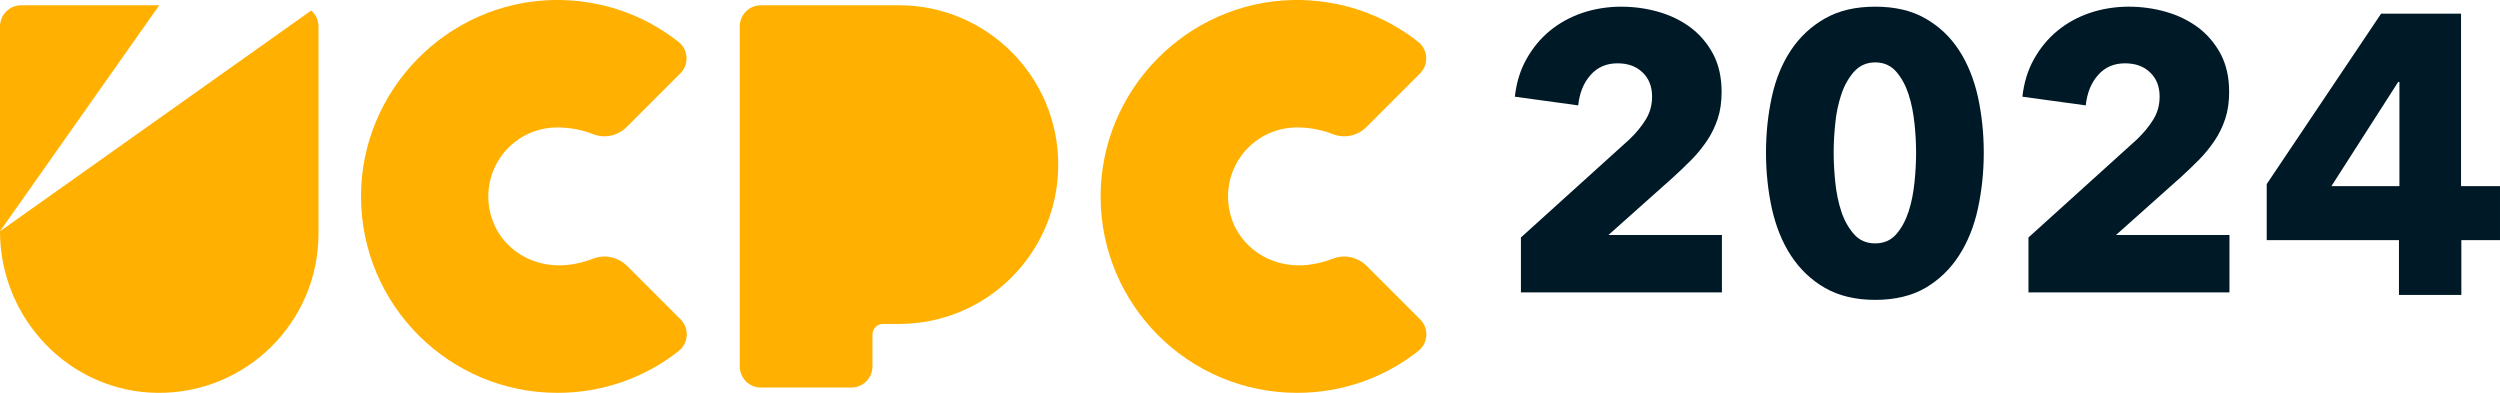
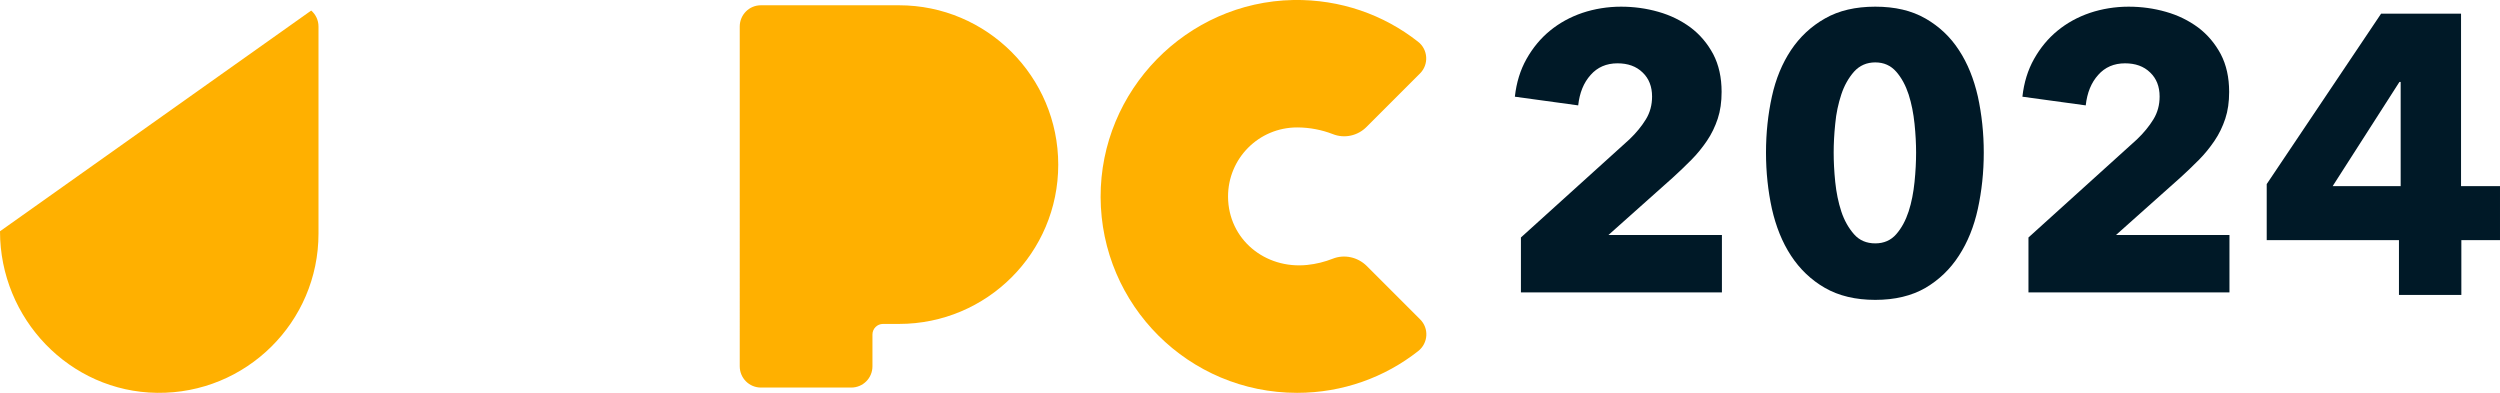
<svg xmlns="http://www.w3.org/2000/svg" version="1.1" id="_레이어_2" x="0px" y="0px" viewBox="0 0 1610.7 253.1" style="enable-background:new 0 0 1610.7 253.1;" xml:space="preserve">
  <style type="text/css">
	.st0{fill:#001927;}
	.st1{fill:#FFB000;}
</style>
  <g id="_레이어_1-2">
    <path class="st0" d="M979.9,188.4v-35.4l69.9-63.2c4.4-4.2,7.9-8.5,10.6-12.9c2.7-4.4,4-9.3,4-14.7c0-6.4-2-11.6-6.1-15.5   c-4.1-4-9.5-5.9-16.2-5.9c-7.1,0-12.9,2.5-17.3,7.5c-4.5,5-7.1,11.5-8,19.6l-40.8-5.6c1-9.1,3.5-17.2,7.5-24.3   c4-7.1,9-13.2,15.1-18.2s13-8.8,20.9-11.5c7.8-2.6,16.2-4,24.9-4c8.3,0,16.3,1.1,24,3.3c7.8,2.2,14.7,5.6,20.8,10.1   c6.1,4.6,10.9,10.3,14.6,17.2c3.6,6.9,5.4,15,5.4,24.3c0,6.4-0.8,12.2-2.5,17.3c-1.7,5.1-4,9.9-7,14.3c-3,4.4-6.3,8.5-10.1,12.3   s-7.7,7.6-11.8,11.3l-41.5,37h73.1v37L979.9,188.4L979.9,188.4z" />
    <path class="st0" d="M1278.1,98.3c0,12.7-1.3,24.7-3.8,36.2c-2.5,11.5-6.6,21.6-12.2,30.2c-5.6,8.7-12.8,15.6-21.6,20.8   c-8.9,5.1-19.6,7.7-32.3,7.7s-23.5-2.6-32.4-7.7c-8.9-5.1-16.2-12.1-21.9-20.8c-5.7-8.7-9.7-18.8-12.3-30.2   c-2.5-11.5-3.8-23.5-3.8-36.2s1.3-24.7,3.8-36.1c2.5-11.4,6.6-21.3,12.3-29.9c5.7-8.5,12.9-15.3,21.9-20.4   c8.9-5.1,19.7-7.6,32.4-7.6s23.4,2.5,32.3,7.6c8.9,5.1,16.1,11.9,21.6,20.4c5.6,8.5,9.6,18.5,12.2,29.9   C1276.8,73.7,1278.1,85.7,1278.1,98.3z M1234.5,98.3c0-5.6-0.3-11.7-1-18.5c-0.7-6.7-1.9-13-3.8-18.9c-1.9-5.8-4.5-10.7-8-14.7   c-3.5-4-8-6-13.5-6s-10.1,2-13.7,6c-3.5,4-6.3,8.9-8.2,14.7c-1.9,5.8-3.3,12.1-3.9,18.9c-0.7,6.8-1,12.9-1,18.5   c0,5.7,0.3,12,1,18.9c0.7,6.8,2,13.2,3.9,19c1.9,5.8,4.7,10.7,8.2,14.7c3.5,4,8.1,5.9,13.7,5.9s10.1-2,13.5-5.9   c3.5-4,6.1-8.9,8-14.7c1.9-5.8,3.1-12.2,3.8-19C1234.2,110.4,1234.5,104.1,1234.5,98.3z" />
    <path class="st0" d="M1306.9,188.4v-35.4l69.9-63.2c4.4-4.2,7.9-8.5,10.6-12.9c2.7-4.4,4-9.3,4-14.7c0-6.4-2-11.6-6.1-15.5   c-4.1-4-9.5-5.9-16.2-5.9c-7.1,0-12.9,2.5-17.3,7.5c-4.5,5-7.1,11.5-8,19.6l-40.8-5.6c1-9.1,3.5-17.2,7.5-24.3   c4-7.1,9-13.2,15.1-18.2s13-8.8,20.9-11.5c7.8-2.6,16.2-4,24.9-4c8.3,0,16.3,1.1,24,3.3c7.8,2.2,14.7,5.6,20.8,10.1   c6.1,4.6,10.9,10.3,14.6,17.2c3.6,6.9,5.4,15,5.4,24.3c0,6.4-0.8,12.2-2.5,17.3c-1.7,5.1-4,9.9-7,14.3c-3,4.4-6.3,8.5-10.1,12.3   s-7.7,7.6-11.8,11.3l-41.5,37h73.1v37L1306.9,188.4L1306.9,188.4z" />
    <path class="st1" d="M858.6,166.7c-5.1,2-10.6,3.4-16.4,4c-27.2,2.8-50.8-16.5-51-43.9c-0.1-24.7,19.8-44.7,44.5-44.7   c8.2,0,16,1.6,23,4.3c7.5,3,16.1,1.1,21.8-4.7l34.4-34.4c5.8-5.8,5.2-15.5-1.4-20.5C891.5,9.5,863.6-0.5,833.3,0   c-68.8,1.3-124.4,58.2-124.2,127c0.3,69.7,56.8,126.1,126.6,126.1c29.4,0,56.5-10,78-26.9c6.5-5.1,7.1-14.7,1.2-20.5l-34.4-34.4   C874.7,165.6,866.1,163.7,858.6,166.7L858.6,166.7z" />
-     <path class="st1" d="M382,166.7c-5.1,2-10.6,3.4-16.4,4c-27.2,2.8-50.8-16.5-51-43.9c-0.1-24.7,19.8-44.7,44.5-44.7   c8.2,0,16,1.6,23,4.3c7.5,3,16.1,1.1,21.8-4.7l34.4-34.4c5.9-5.8,5.2-15.5-1.4-20.5C414.9,9.5,387-0.5,356.7,0   C288,1.3,232.3,58.3,232.6,127c0.3,69.7,56.8,126.1,126.6,126.1c29.4,0,56.5-10,78-26.9c6.5-5.1,7.1-14.7,1.2-20.5l-34.4-34.4   C398.2,165.6,389.6,163.7,382,166.7L382,166.7z" />
    <path class="st1" d="M579.2,3.4h-89c-7.5,0-13.6,6.1-13.6,13.7V236c0,7.6,6.1,13.7,13.7,13.7v0h58.1c7.6,0,13.7-6.1,13.7-13.7   v-20.5c0-3.8,3.1-6.8,6.8-6.8h10.3c56.7,0,102.6-45.9,102.6-102.6S635.8,3.4,579.2,3.4z" />
    <path class="st1" d="M200.5,6.8L0,149c0,56.4,44.9,103.4,101.2,104.1c57.3,0.7,104-45.5,104-102.6V17.1   C205.2,13,203.4,9.3,200.5,6.8z" />
-     <path class="st1" d="M13.7,3.4C6.1,3.4,0,9.5,0,17.1V149L102.6,3.4H13.7z" />
    <g>
-       <path class="st0" d="M1585.8,154.7V190h-40.2v-35.3h-85.2v-36.1l73.7-109.8h51.5v111.1h25.1v34.8H1585.8z M1545.9,52.8h-0.8    l-43,67.1h43.8V52.8z" />
+       <path class="st0" d="M1585.8,154.7V190h-40.2v-35.3h-85.2v-36.1l73.7-109.8h51.5v111.1h25.1v34.8H1585.8z M1545.9,52.8l-43,67.1h43.8V52.8z" />
    </g>
  </g>
</svg>